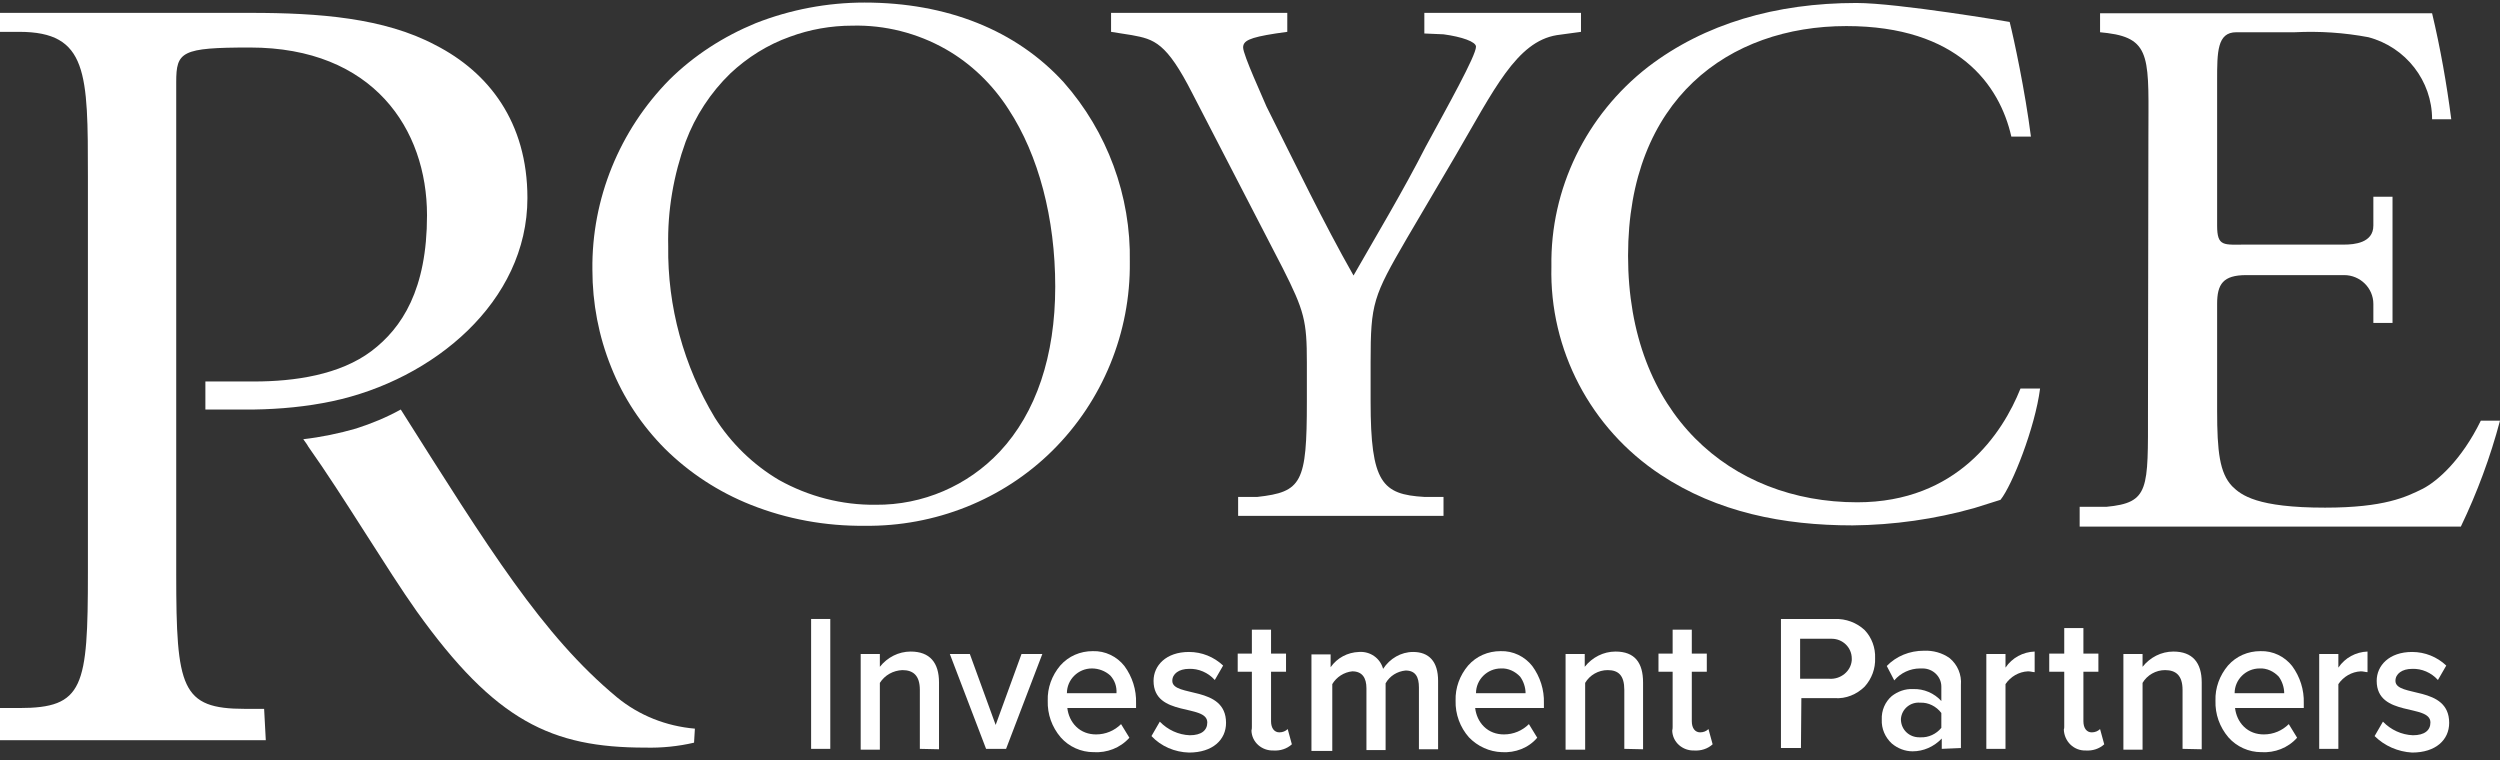
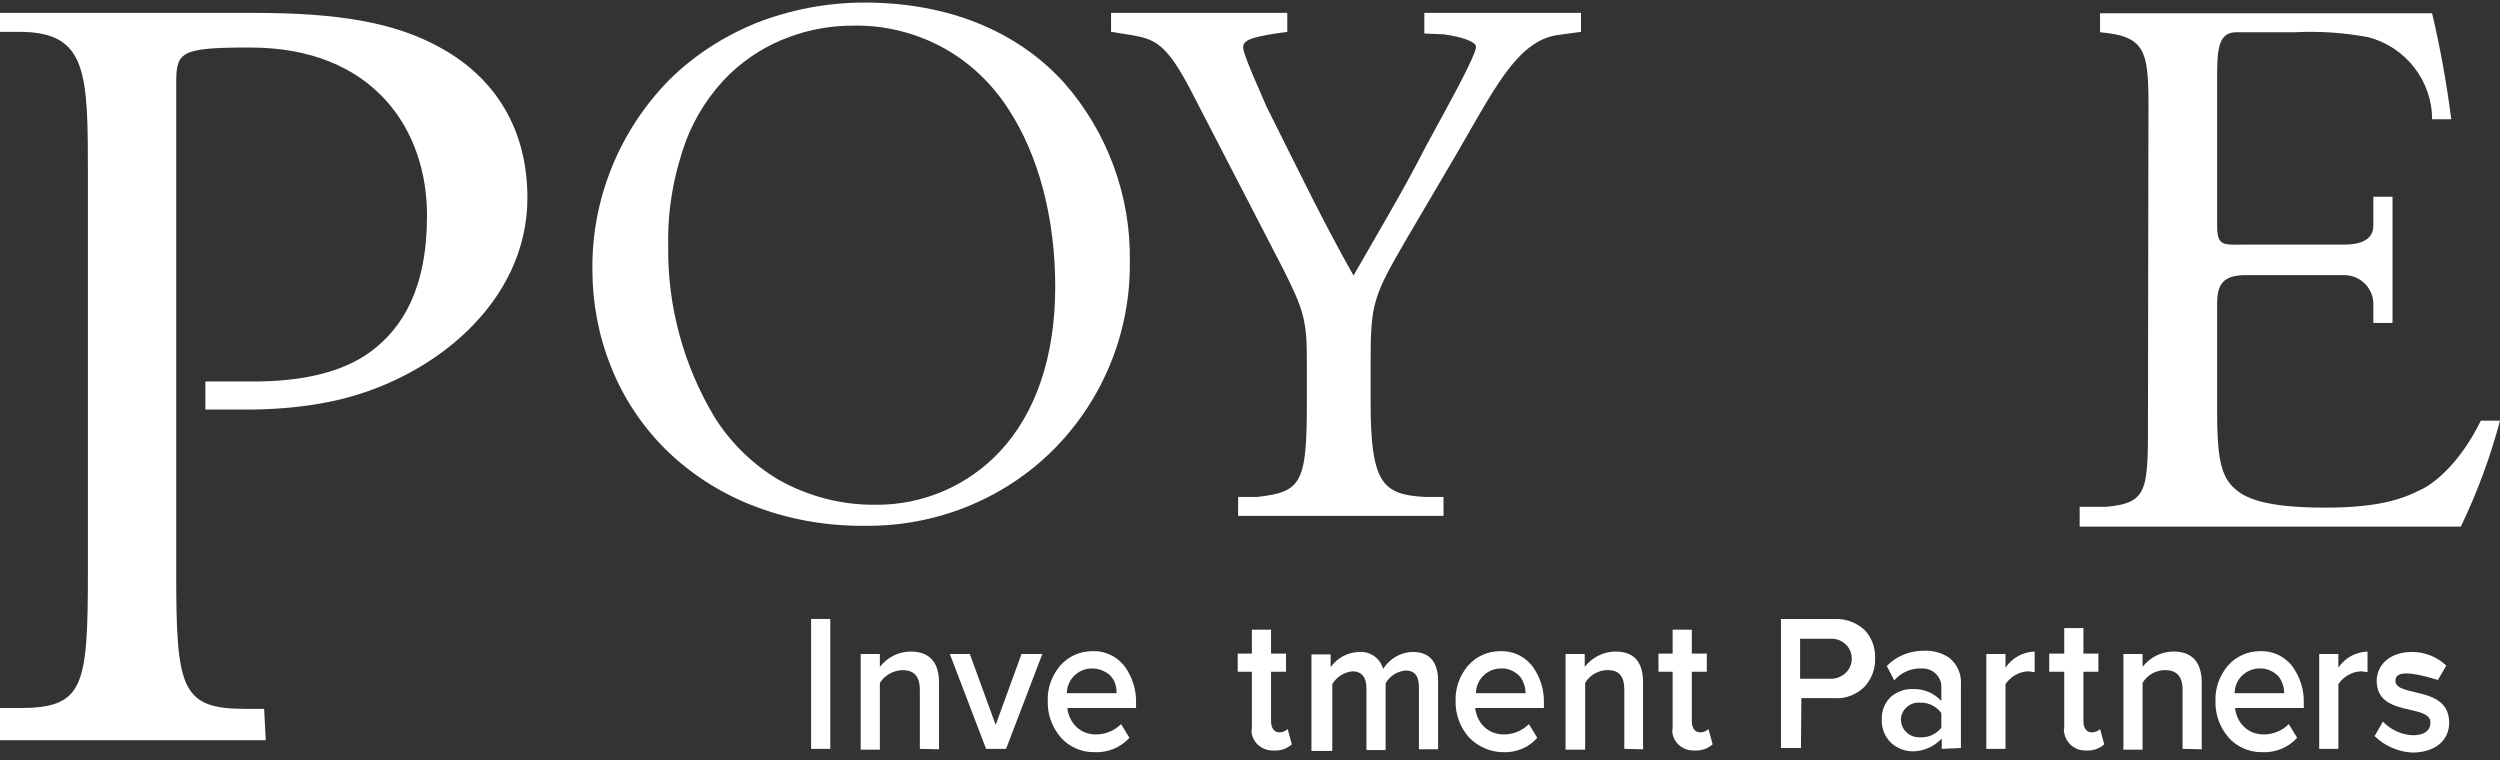
<svg xmlns="http://www.w3.org/2000/svg" width="240" height="73" viewBox="0 0 240 73" fill="none">
  <rect x="0" y="0" width="240" height="73" fill="#333333" stroke="none" />
  <path d="M83.026 50.476C79.266 50.515 75.547 49.843 72.068 48.457C68.988 47.23 66.189 45.409 63.829 43.074C61.589 40.818 59.83 38.166 58.67 35.237C57.47 32.268 56.87 29.102 56.87 25.895C56.79 19.087 59.47 12.517 64.269 7.648C66.629 5.313 69.468 3.492 72.548 2.225C75.867 0.919 79.426 0.246 82.986 0.246C90.904 0.246 97.543 2.898 102.103 7.885C106.302 12.635 108.582 18.81 108.462 25.143C108.542 31.912 105.862 38.483 101.023 43.272C96.264 47.982 89.745 50.555 83.026 50.476ZM81.826 2.463C79.786 2.463 77.747 2.819 75.827 3.531C73.707 4.283 71.748 5.511 70.108 7.054C68.228 8.875 66.749 11.131 65.829 13.585C64.669 16.791 64.069 20.195 64.149 23.639C64.069 29.418 65.629 35.118 68.628 40.105C70.188 42.559 72.308 44.618 74.787 46.082C77.627 47.666 80.826 48.497 84.066 48.457C88.585 48.497 92.904 46.636 95.984 43.351C99.463 39.63 101.303 34.168 101.303 27.518C101.303 20.948 99.703 14.892 96.824 10.498C95.304 8.123 93.224 6.104 90.785 4.719C88.065 3.175 84.945 2.384 81.826 2.463Z" fill="white" />
  <path d="M131.578 38.562C131.578 46.359 132.698 47.468 136.737 47.705H138.577V49.526H118.86V47.705H120.7C124.979 47.23 125.459 46.359 125.459 38.562V34.801C125.459 30.804 125.219 29.854 123.139 25.737L114.461 8.954C111.981 4.086 110.821 3.769 108.662 3.373L106.662 3.057V1.236H123.579V3.057L122.459 3.215C119.9 3.611 119.34 3.927 119.34 4.561C119.34 5.273 121.26 9.429 121.58 10.221C124.299 15.644 127.059 21.383 129.938 26.45C132.178 22.531 134.697 18.335 136.857 14.1C138.937 10.261 141.696 5.352 141.696 4.481C141.696 4.006 140.336 3.531 138.577 3.294L136.737 3.215V1.236H151.775V3.057L149.455 3.373C145.576 4.006 143.416 8.638 139.737 14.931L135.057 22.887C131.818 28.468 131.578 29.102 131.578 34.762V38.562V38.562Z" fill="white" />
-   <path d="M158.214 6.422C163.653 2.265 170.492 0.286 178.211 0.286C182.21 0.286 192.928 2.107 192.928 2.107C193.328 3.69 194.408 8.717 194.968 13.111H193.088C191.968 8.163 187.969 2.503 177.251 2.503C165.973 2.503 156.294 9.509 156.294 24.55C156.294 39.75 166.133 48.22 178.291 48.22C187.889 48.22 192.248 41.61 193.968 37.296H195.848C195.368 41.056 193.168 46.597 192.048 47.983L189.529 48.775C185.729 49.843 181.81 50.397 177.851 50.437C171.172 50.437 164.853 49.17 159.414 45.568C152.695 41.135 148.736 33.575 148.935 25.579C148.816 18.138 152.255 11.053 158.214 6.422Z" fill="white" />
  <path d="M206.246 13.348C206.246 5.787 206.645 3.729 202.326 3.175L201.606 3.096V1.275H233.481C234.281 4.64 234.881 8.044 235.321 11.448H233.481C233.481 7.767 230.961 4.521 227.362 3.571C225.042 3.135 222.683 2.977 220.283 3.096H214.684C212.844 3.096 212.844 4.996 212.844 7.727V21.66C212.844 23.718 213.484 23.481 215.644 23.481H225.042C226.002 23.481 227.842 23.322 227.842 21.66V18.889H229.682V31.001H227.842V29.18C227.842 27.637 226.562 26.41 225.042 26.41H215.644C213.404 26.41 212.844 27.281 212.844 29.18V39.432C212.844 43.351 213.084 45.409 214.284 46.676C215.164 47.547 216.684 48.734 223.203 48.734C228.922 48.734 231.001 47.705 232.601 46.913C233.961 46.201 236.281 44.222 238.16 40.382H240C239.08 43.865 237.8 47.309 236.241 50.555H199.647V48.655H202.206C206.366 48.259 206.206 46.992 206.206 39.353L206.246 13.348Z" fill="white" />
  <path d="M16.917 55.107V7.886C16.917 4.956 17.397 4.561 23.996 4.561C35.834 4.561 40.993 12.398 40.993 20.671C40.993 27.795 38.594 31.477 35.674 33.693C32.635 35.989 28.275 36.622 24.396 36.622H19.717V39.314H24.396C26.916 39.274 29.435 39.037 31.875 38.522C41.593 36.464 50.632 28.983 50.632 19.008C50.632 11.725 46.912 6.936 41.793 4.323C36.874 1.711 30.595 1.236 24.076 1.236H0V3.057H1.84C8.439 3.057 8.439 7.015 8.439 16.95V54.949C8.439 65.992 8.039 67.971 1.84 67.971H0V71.059H25.516L25.356 68.05H23.516C17.397 68.05 16.917 66.071 16.917 55.107Z" fill="white" />
-   <path d="M66.709 69.95C63.95 69.713 61.35 68.684 59.23 66.942C52.072 61.005 46.912 52.653 38.474 39.314C37.114 40.066 35.674 40.66 34.194 41.135C32.555 41.61 30.835 41.966 29.115 42.164C29.275 42.401 29.475 42.639 29.595 42.876C32.915 47.547 37.234 54.79 39.993 58.669C47.552 69.238 52.951 71.771 61.95 71.771C63.51 71.811 65.109 71.652 66.629 71.296L66.709 69.95Z" fill="white" />
  <path d="M77.867 71.89V59.421H79.707V71.89H77.867Z" fill="white" />
  <path d="M94.664 71.89L91.185 62.786H93.105L95.584 69.594L98.064 62.786H100.063L96.584 71.89H94.664Z" fill="white" />
  <path d="M104.982 72.207C103.782 72.207 102.623 71.692 101.823 70.782C100.983 69.792 100.543 68.565 100.583 67.259C100.543 66.032 100.983 64.844 101.783 63.894C102.583 62.984 103.702 62.509 104.902 62.509C106.102 62.469 107.222 63.023 107.942 63.934C108.702 64.963 109.102 66.23 109.062 67.496V67.971H102.463C102.543 68.644 102.823 69.278 103.303 69.752C103.822 70.267 104.502 70.504 105.222 70.504C106.142 70.504 106.982 70.148 107.622 69.515L108.422 70.821C107.542 71.811 106.262 72.286 104.982 72.207ZM104.822 64.171C103.503 64.171 102.423 65.24 102.423 66.546H107.182C107.222 65.913 107.022 65.319 106.582 64.844C106.102 64.409 105.462 64.171 104.822 64.171Z" fill="white" />
  <path d="M120.18 69.752V64.488H118.82V62.746H120.18V60.45H122.02V62.746H123.459V64.488H122.02V69.238C122.02 69.911 122.34 70.306 122.82 70.306C123.139 70.306 123.419 70.188 123.619 69.99L124.019 71.454C123.539 71.89 122.9 72.088 122.26 72.048C121.14 72.088 120.18 71.257 120.14 70.148C120.18 69.99 120.18 69.871 120.18 69.752Z" fill="white" />
  <path d="M160.573 69.752V64.488H159.214V62.746H160.573V60.45H162.413V62.746H163.853V64.488H162.413V69.238C162.413 69.911 162.733 70.306 163.213 70.306C163.533 70.306 163.813 70.188 164.013 69.99L164.413 71.454C163.933 71.89 163.293 72.088 162.653 72.048C161.533 72.088 160.573 71.257 160.533 70.148C160.573 69.99 160.573 69.871 160.573 69.752Z" fill="white" />
  <path d="M198.167 69.752V64.488H196.727V62.746H198.167V60.292H200.007V62.746H201.446V64.488H200.007V69.238C200.007 69.911 200.326 70.307 200.806 70.307C201.126 70.307 201.406 70.188 201.606 69.99L202.006 71.454C201.526 71.89 200.886 72.088 200.246 72.048C199.087 72.088 198.167 71.177 198.127 70.029C198.167 69.95 198.167 69.871 198.167 69.752Z" fill="white" />
  <path d="M136.217 71.89V65.992C136.217 65.002 135.897 64.369 134.937 64.369C134.138 64.448 133.418 64.884 133.018 65.596V72.009H131.178V66.071C131.178 65.082 130.778 64.448 129.818 64.448C129.018 64.528 128.298 65.002 127.899 65.675V72.088H125.899V62.825H127.739V64.052C128.378 63.142 129.378 62.628 130.458 62.588C131.538 62.509 132.498 63.182 132.778 64.211C133.418 63.221 134.497 62.588 135.657 62.588C137.177 62.588 138.057 63.498 138.057 65.359V71.929H136.217V71.89Z" fill="white" />
  <path d="M144.176 72.207C142.976 72.167 141.856 71.652 141.016 70.782C140.176 69.832 139.697 68.565 139.737 67.259C139.697 66.032 140.136 64.844 140.936 63.894C141.736 62.984 142.856 62.509 144.056 62.509C145.256 62.469 146.375 63.023 147.095 63.934C147.855 64.963 148.255 66.23 148.215 67.496V67.971H141.616C141.696 68.644 141.976 69.278 142.456 69.752C142.976 70.267 143.656 70.504 144.376 70.504C145.296 70.504 146.135 70.148 146.775 69.515L147.575 70.821C146.735 71.811 145.456 72.286 144.176 72.207ZM144.096 64.171C142.776 64.171 141.696 65.24 141.696 66.546H146.455C146.455 65.992 146.255 65.398 145.935 64.963C145.456 64.448 144.776 64.132 144.096 64.171Z" fill="white" />
  <path d="M155.934 71.89V66.23C155.934 64.844 155.374 64.33 154.334 64.33C153.454 64.33 152.614 64.805 152.175 65.557V71.969H150.295V62.786H152.135V64.013C152.854 63.103 153.934 62.549 155.094 62.549C156.934 62.549 157.734 63.617 157.734 65.517V71.93L155.934 71.89Z" fill="white" />
  <path d="M172.891 71.811H170.971V59.422H176.131C177.21 59.382 178.25 59.778 179.01 60.49C179.69 61.203 180.05 62.192 180.01 63.182C180.05 64.171 179.69 65.161 179.01 65.913C178.25 66.665 177.21 67.1 176.131 67.021H172.931L172.891 71.811ZM172.811 61.321V65.161H175.611C176.691 65.24 177.69 64.448 177.77 63.38C177.77 63.34 177.77 63.261 177.77 63.221C177.77 62.153 176.891 61.321 175.851 61.321C175.771 61.321 175.691 61.321 175.611 61.321H172.811Z" fill="white" />
  <path d="M183.609 72.127C182.889 72.127 182.169 71.85 181.61 71.375C180.97 70.782 180.61 69.95 180.65 69.08C180.61 68.209 180.97 67.377 181.61 66.823C182.169 66.388 182.889 66.111 183.649 66.15C184.689 66.111 185.689 66.546 186.369 67.298V65.913C186.369 64.963 185.569 64.171 184.569 64.171C184.489 64.171 184.409 64.171 184.329 64.171C183.369 64.171 182.449 64.607 181.85 65.319L181.13 63.934C182.049 62.984 183.329 62.469 184.689 62.469C185.569 62.43 186.449 62.667 187.169 63.182C187.929 63.815 188.328 64.765 188.248 65.755V71.811L186.409 71.89V70.9C185.649 71.692 184.649 72.127 183.609 72.127ZM184.329 67.457C183.409 67.377 182.569 68.05 182.489 69C182.489 69.04 182.489 69.08 182.489 69.119C182.529 70.069 183.289 70.782 184.249 70.782C184.289 70.782 184.329 70.782 184.369 70.782C185.129 70.821 185.889 70.465 186.369 69.871V68.446C185.889 67.813 185.129 67.417 184.329 67.457Z" fill="white" />
  <path d="M190.688 71.89V62.786H192.528V64.092C193.168 63.142 194.208 62.588 195.327 62.549V64.528C195.167 64.528 194.927 64.448 194.688 64.448C193.808 64.488 193.008 64.963 192.528 65.675V71.89H190.688Z" fill="white" />
  <path d="M209.525 71.89V66.23C209.525 64.844 208.885 64.33 207.845 64.33C206.966 64.33 206.126 64.805 205.686 65.557V71.969H203.846V62.786H205.686V64.013C206.406 63.103 207.485 62.549 208.645 62.549C210.485 62.549 211.365 63.617 211.365 65.517V71.93L209.525 71.89Z" fill="white" />
  <path d="M217.084 72.207C215.884 72.207 214.724 71.692 213.924 70.782C213.085 69.792 212.645 68.565 212.685 67.259C212.645 66.032 213.085 64.844 213.884 63.894C214.684 62.984 215.804 62.509 217.004 62.509C218.204 62.469 219.324 63.023 220.043 63.934C220.803 64.963 221.203 66.23 221.163 67.496V67.971H214.564C214.644 68.644 214.924 69.278 215.404 69.752C215.924 70.267 216.604 70.504 217.324 70.504C218.244 70.504 219.084 70.148 219.723 69.515L220.523 70.821C219.643 71.811 218.364 72.286 217.084 72.207ZM216.924 64.171C215.604 64.171 214.524 65.24 214.524 66.546H219.284C219.284 65.992 219.084 65.398 218.764 64.963C218.284 64.448 217.604 64.132 216.924 64.171Z" fill="white" />
  <path d="M222.643 71.89V62.786H224.483V64.092C225.123 63.142 226.162 62.588 227.282 62.549V64.528C227.122 64.528 226.882 64.448 226.642 64.448C225.762 64.488 224.963 64.963 224.483 65.675V71.89H222.643Z" fill="white" />
-   <path d="M227.962 70.663L228.762 69.277C229.522 70.069 230.562 70.544 231.642 70.584C232.761 70.584 233.321 70.109 233.321 69.357C233.321 67.536 228.162 68.882 228.162 65.359C228.162 63.894 229.362 62.588 231.562 62.588C232.801 62.588 233.961 63.063 234.841 63.894L234.041 65.28C233.401 64.567 232.481 64.171 231.562 64.211C230.602 64.211 229.962 64.686 229.962 65.359C229.962 66.982 235.121 65.755 235.121 69.396C235.121 71.019 233.841 72.246 231.562 72.246C230.202 72.167 228.922 71.613 227.962 70.663Z" fill="white" />
+   <path d="M227.962 70.663L228.762 69.277C229.522 70.069 230.562 70.544 231.642 70.584C232.761 70.584 233.321 70.109 233.321 69.357C233.321 67.536 228.162 68.882 228.162 65.359C228.162 63.894 229.362 62.588 231.562 62.588C232.801 62.588 233.961 63.063 234.841 63.894L234.041 65.28C230.602 64.211 229.962 64.686 229.962 65.359C229.962 66.982 235.121 65.755 235.121 69.396C235.121 71.019 233.841 72.246 231.562 72.246C230.202 72.167 228.922 71.613 227.962 70.663Z" fill="white" />
  <path d="M88.305 71.89V66.23C88.305 64.844 87.665 64.33 86.626 64.33C85.746 64.369 84.946 64.805 84.466 65.557V71.969H82.626V62.786H84.466V64.013C85.186 63.103 86.266 62.549 87.425 62.549C89.265 62.549 90.145 63.617 90.145 65.517V71.93L88.305 71.89Z" fill="white" />
-   <path d="M110.541 70.663L111.341 69.277C112.101 70.069 113.141 70.544 114.221 70.584C115.341 70.584 115.9 70.109 115.9 69.357C115.9 67.536 110.741 68.882 110.741 65.359C110.741 63.894 111.941 62.588 114.141 62.588C115.381 62.588 116.54 63.063 117.42 63.894L116.62 65.28C115.98 64.567 115.061 64.171 114.141 64.211C113.181 64.211 112.541 64.686 112.541 65.359C112.541 66.982 117.7 65.755 117.7 69.396C117.7 71.019 116.42 72.246 114.141 72.246C112.781 72.207 111.461 71.652 110.541 70.663Z" fill="white" />
</svg>